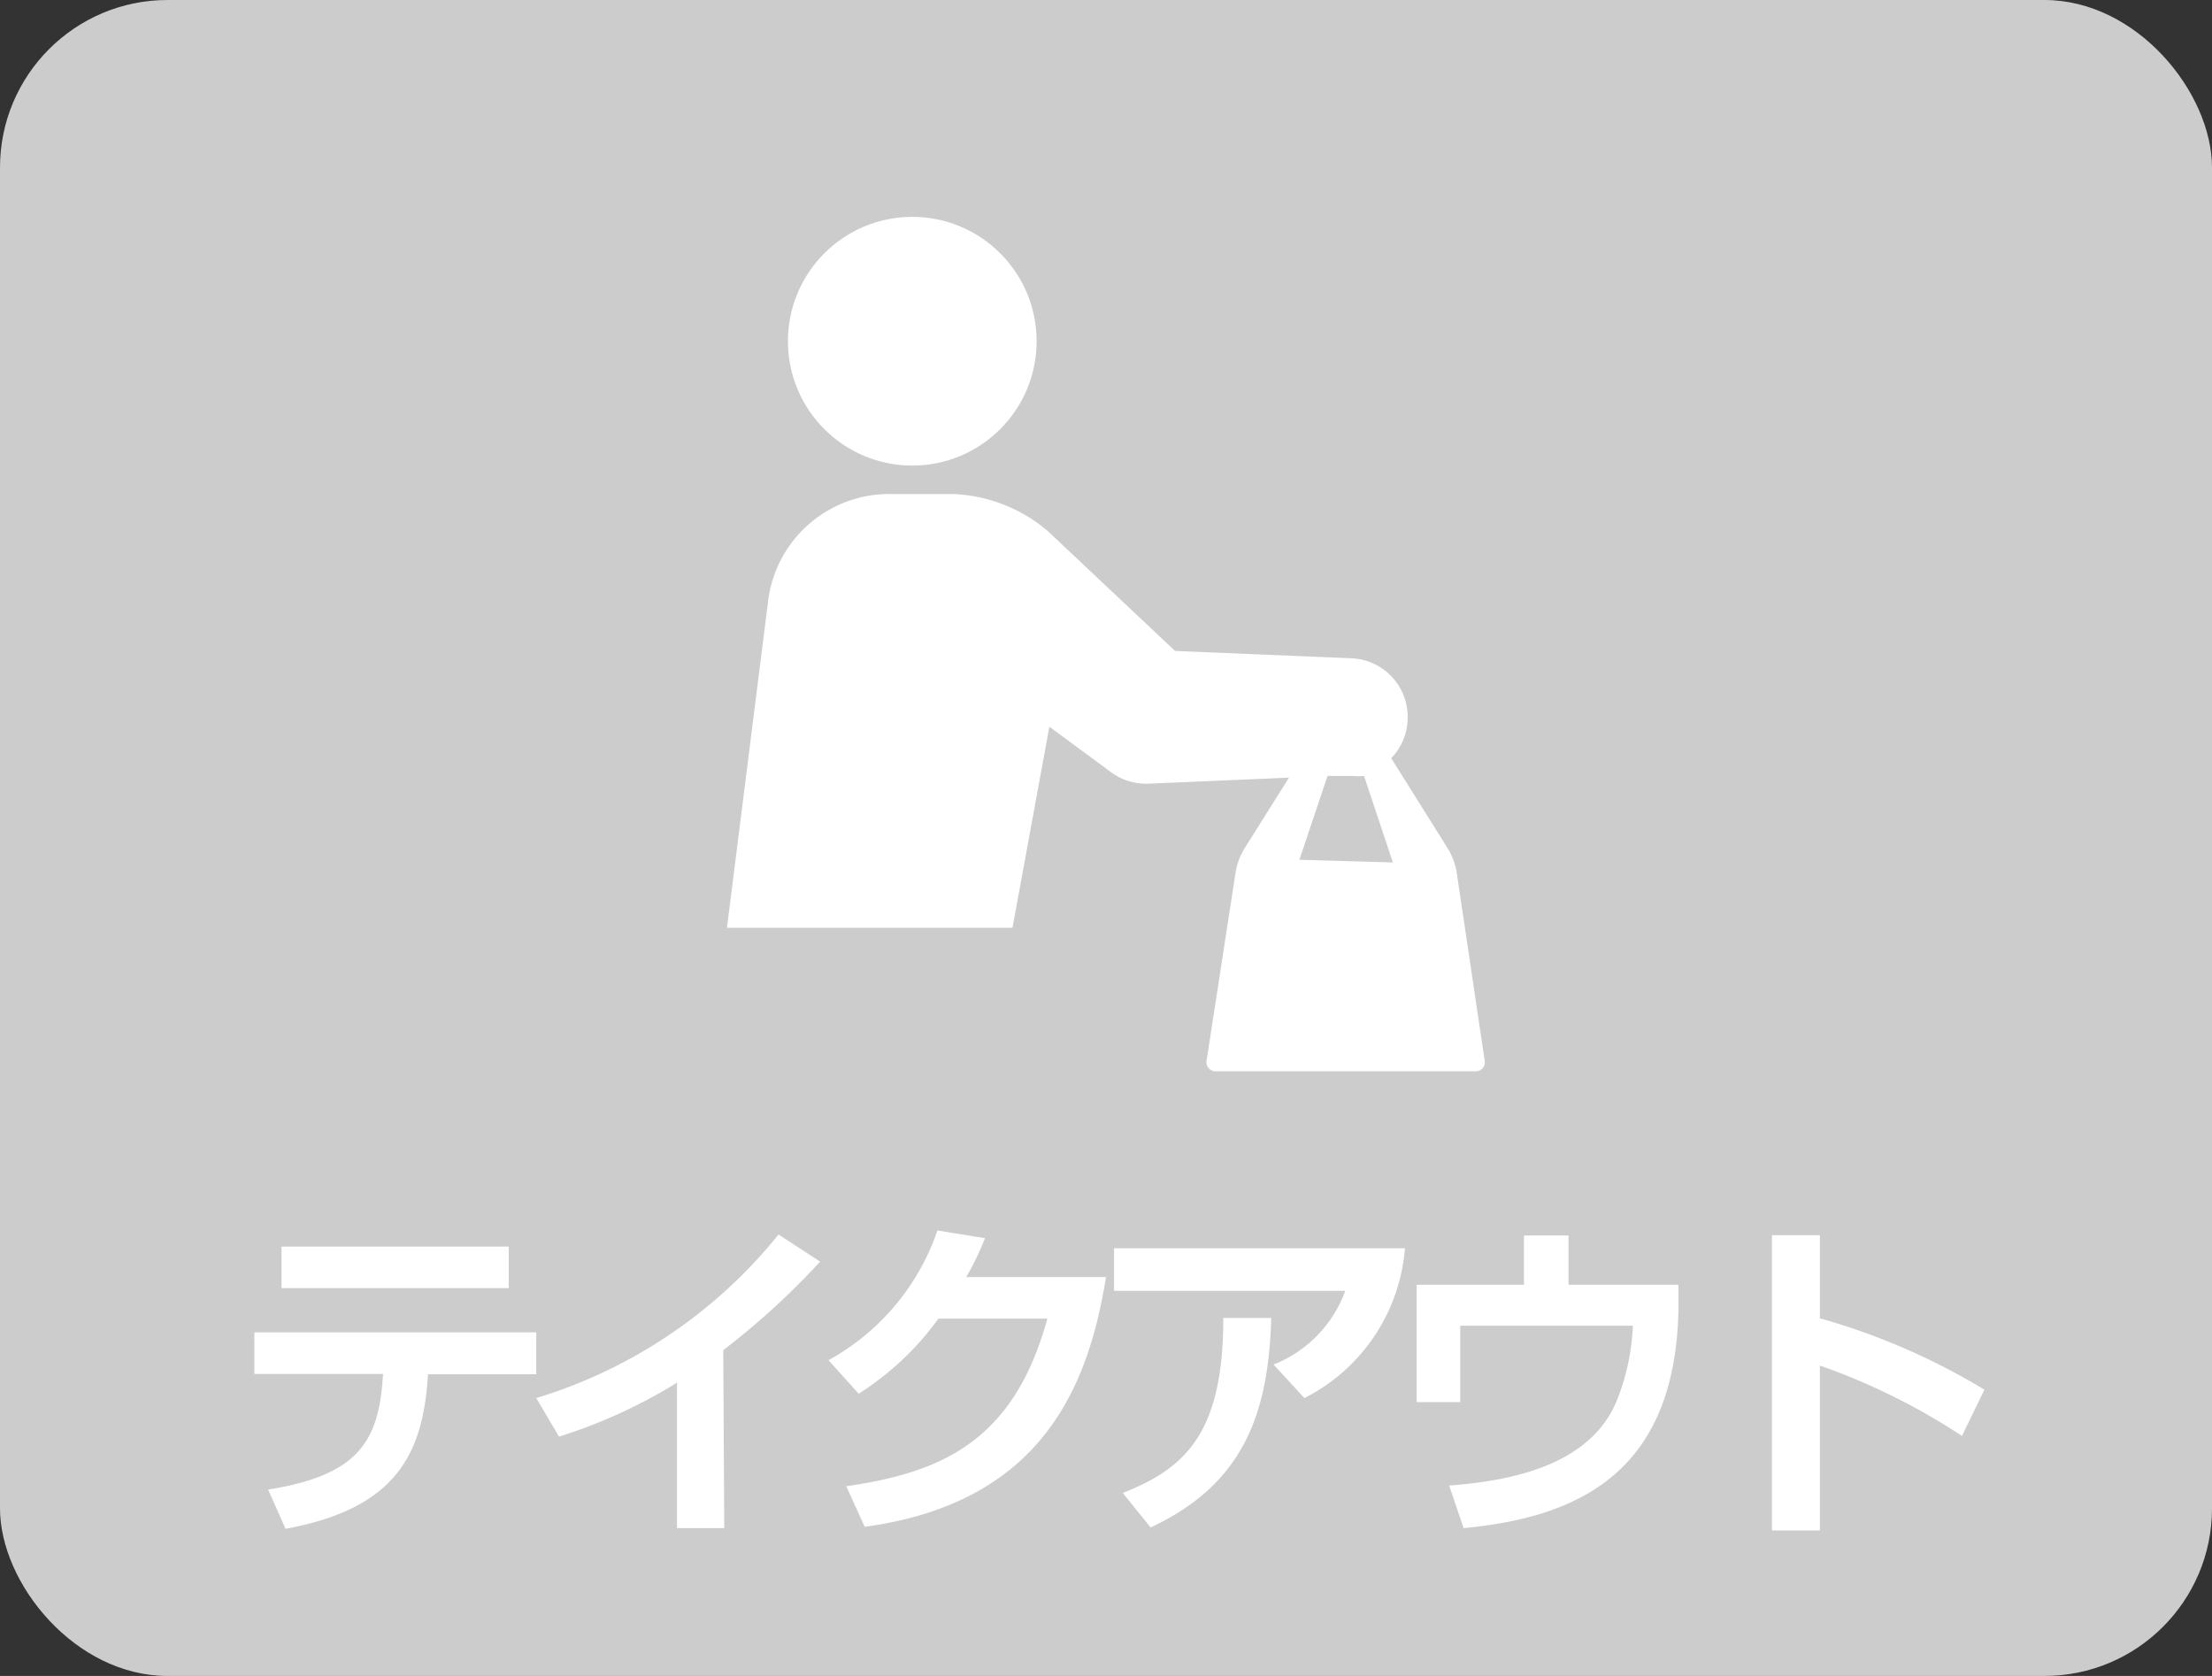
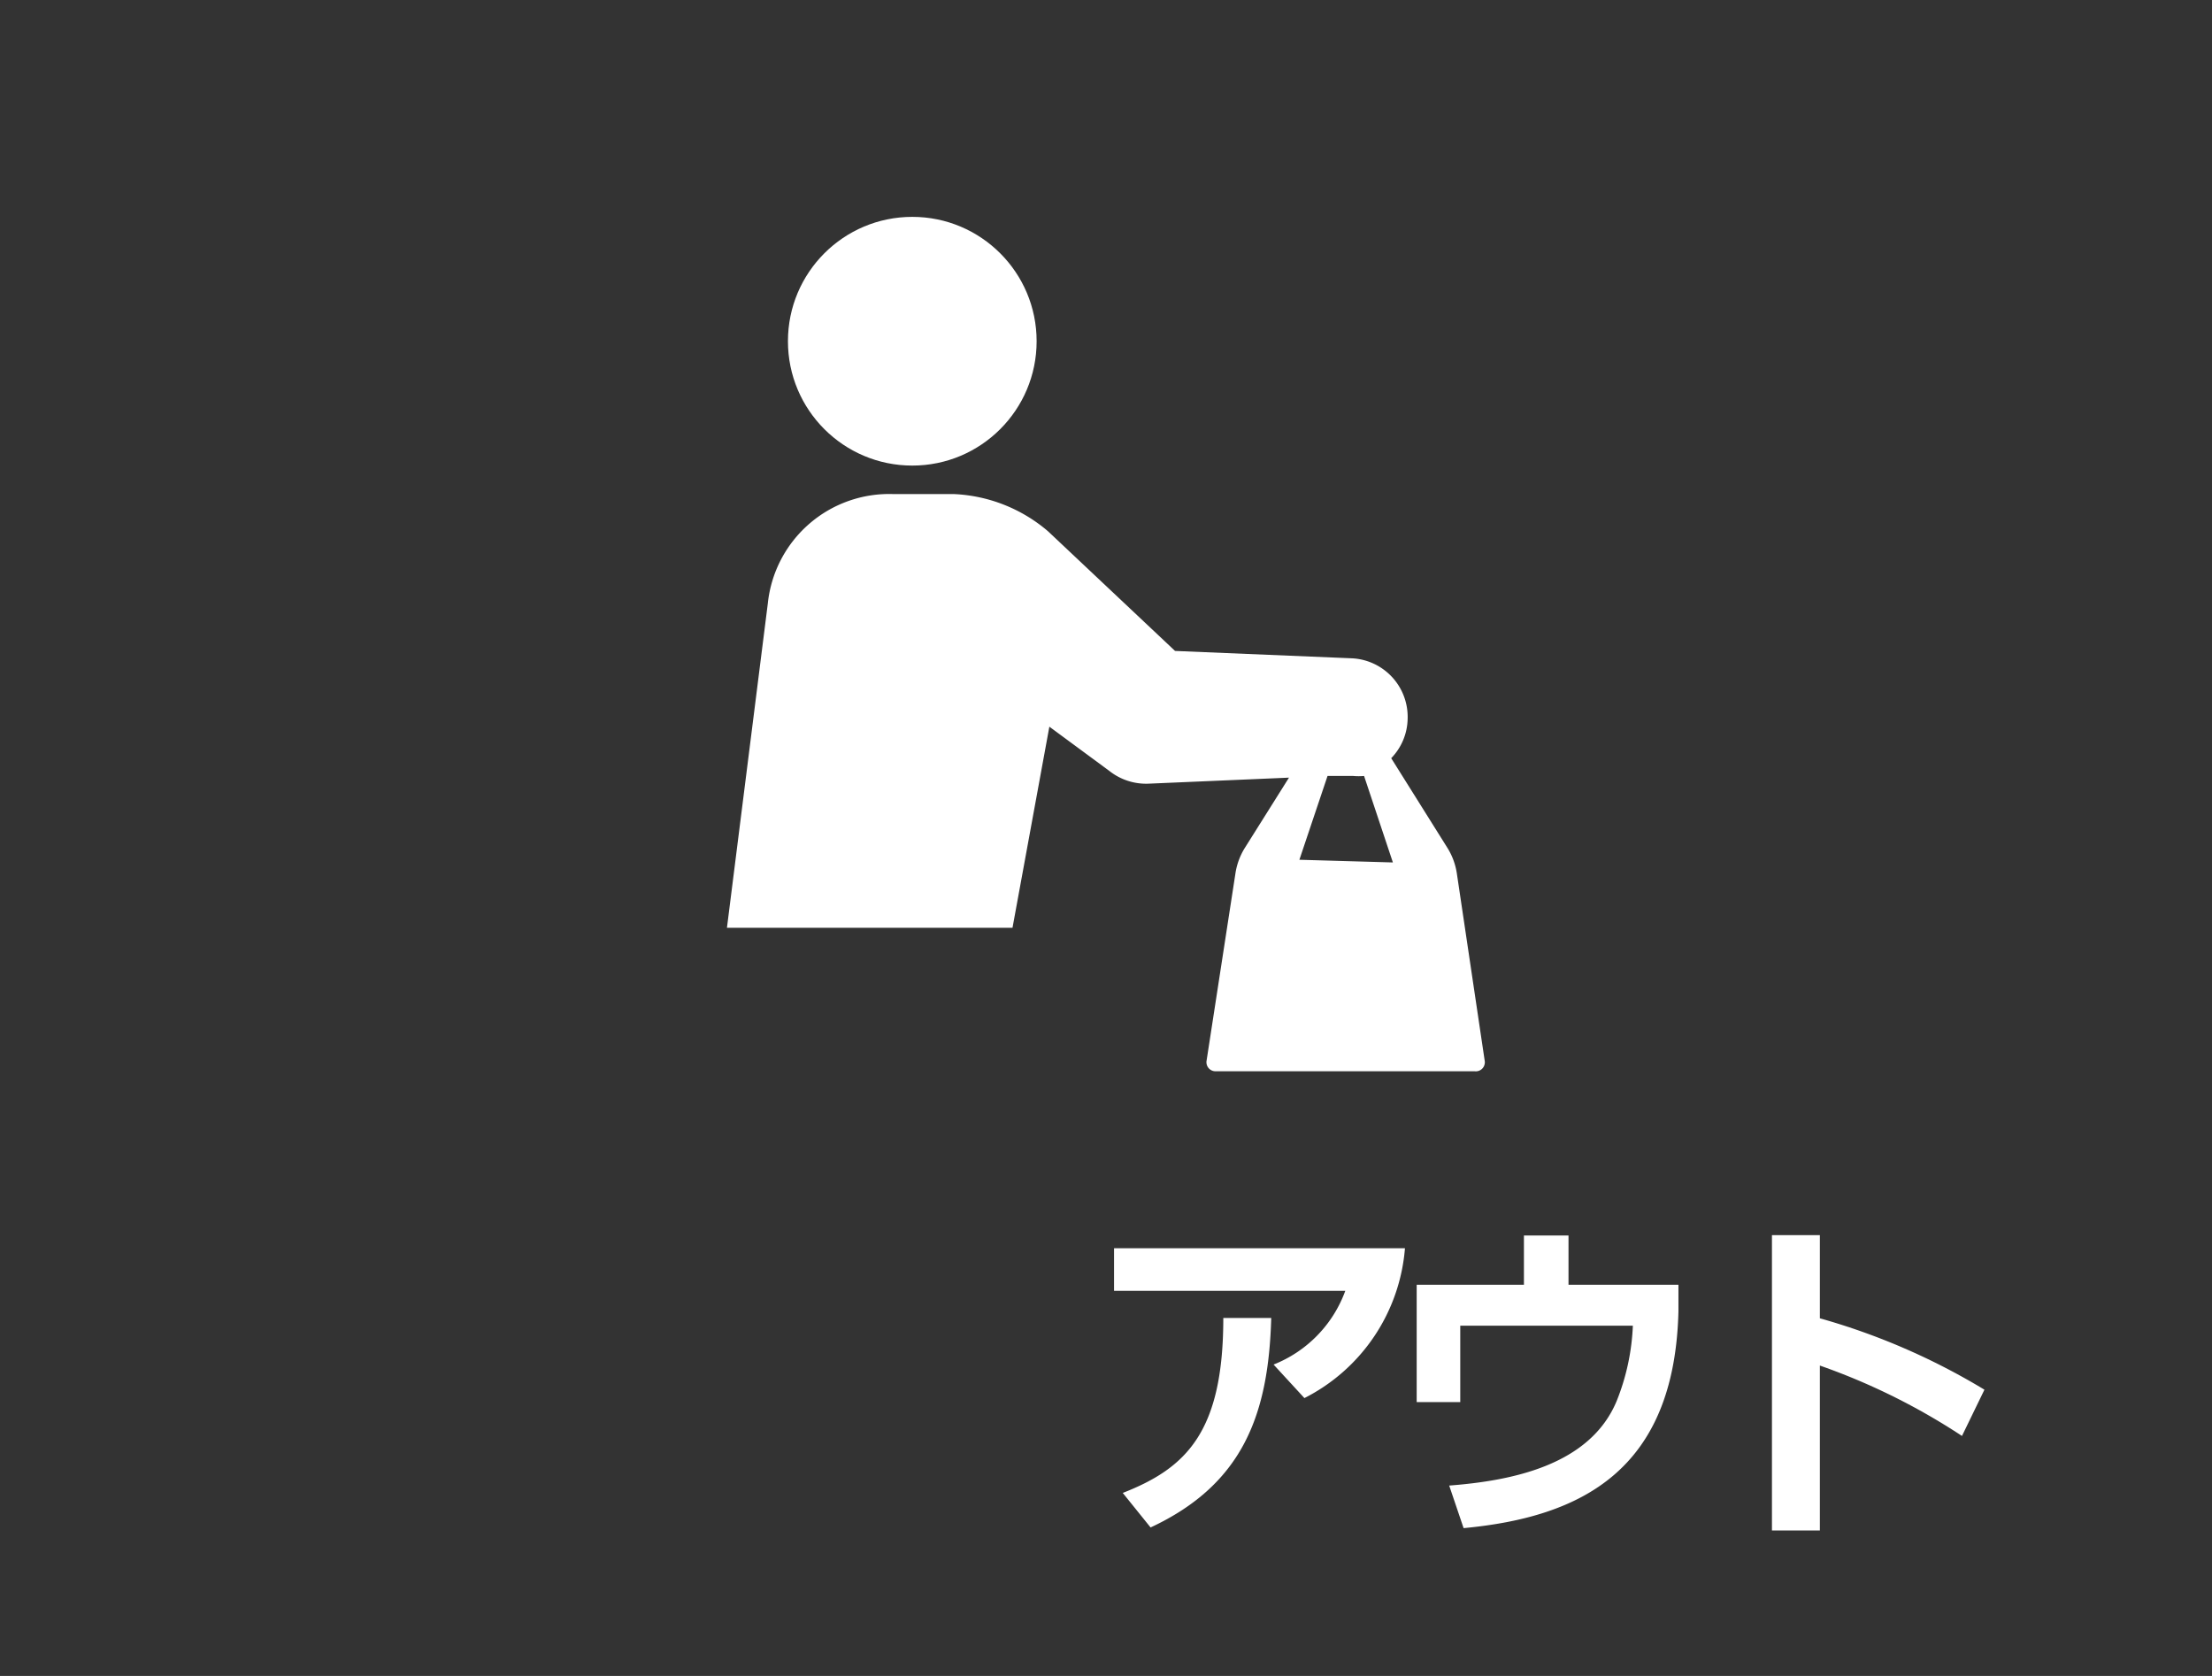
<svg xmlns="http://www.w3.org/2000/svg" viewBox="0 0 66 50">
  <rect x="0" y="0" width="66" height="50" fill="#333333" stroke="none" />
  <defs>
    <style>.cls-1{fill:#ccc;}.cls-2{fill:#fff;}</style>
  </defs>
  <g id="be">
-     <rect class="cls-1" width="66" height="50" rx="5" />
-   </g>
+     </g>
  <g id="レイヤー_1" data-name="レイヤー 1">
-     <path class="cls-2" d="M16,39.75V41H12.77c-.14,2.35-.92,4-4.25,4.61L8,44.44c2.77-.44,3.31-1.5,3.43-3.45H7.59V39.75Zm-.82-2.56v1.24H8.4V37.19Z" />
-     <path class="cls-2" d="M21.61,45.59H20.2V41.25a15.42,15.42,0,0,1-3.52,1.61L16,41.71a14.8,14.8,0,0,0,7.23-4.88l1.24.81a22.57,22.57,0,0,1-2.89,2.64Z" />
-     <path class="cls-2" d="M33,38.1c-.52,3.23-1.89,6.73-7.2,7.45l-.55-1.21c2.84-.41,5-1.34,6-5H28a8.64,8.64,0,0,1-2.38,2.24l-.9-1a7,7,0,0,0,3.25-3.87l1.42.23a8.46,8.46,0,0,1-.56,1.16Z" />
    <path class="cls-2" d="M41.92,37.24a5.5,5.5,0,0,1-3,4.47l-.92-1a3.74,3.74,0,0,0,2.14-2.2h-6.9V37.24Zm-8.42,7.3c1.89-.74,3-1.81,3-5.22l1.43,0c-.08,2.83-.81,4.95-3.6,6.25Z" />
    <path class="cls-2" d="M46.8,36.86v1.47h3.28v.8c-.12,4.73-2.89,6.13-6.41,6.46l-.43-1.27c1.83-.14,4.2-.59,5-2.53a6.75,6.75,0,0,0,.48-2.24H43.57v2.28h-1.3v-3.5h3.2V36.86Z" />
    <path class="cls-2" d="M54.3,36.85v2.48a19.85,19.85,0,0,1,4.91,2.13l-.67,1.38a19.27,19.27,0,0,0-4.24-2.1v4.92H52.87V36.85Z" />
    <circle class="cls-2" cx="27.22" cy="10.18" r="3.71" />
    <path class="cls-2" d="M44.3,31.65l-.83-5.58a2,2,0,0,0-.28-.77l-1.68-2.68A1.73,1.73,0,0,0,42,21.45a1.75,1.75,0,0,0-1.66-1.81l-5.28-.22-3.79-3.57a4.63,4.63,0,0,0-2.81-1.11H26.65A3.64,3.64,0,0,0,22.91,18l-1.22,9.68h8.52l1.1-6L33.1,23a1.77,1.77,0,0,0,1.17.38l4.19-.18-1.32,2.1a2,2,0,0,0-.28.77L36,31.65a.27.27,0,0,0,.26.31H44A.27.27,0,0,0,44.3,31.65Zm-5.53-6,.84-2.5.77,0a1.75,1.75,0,0,0,.32,0l.86,2.58Z" />
  </g>
</svg>